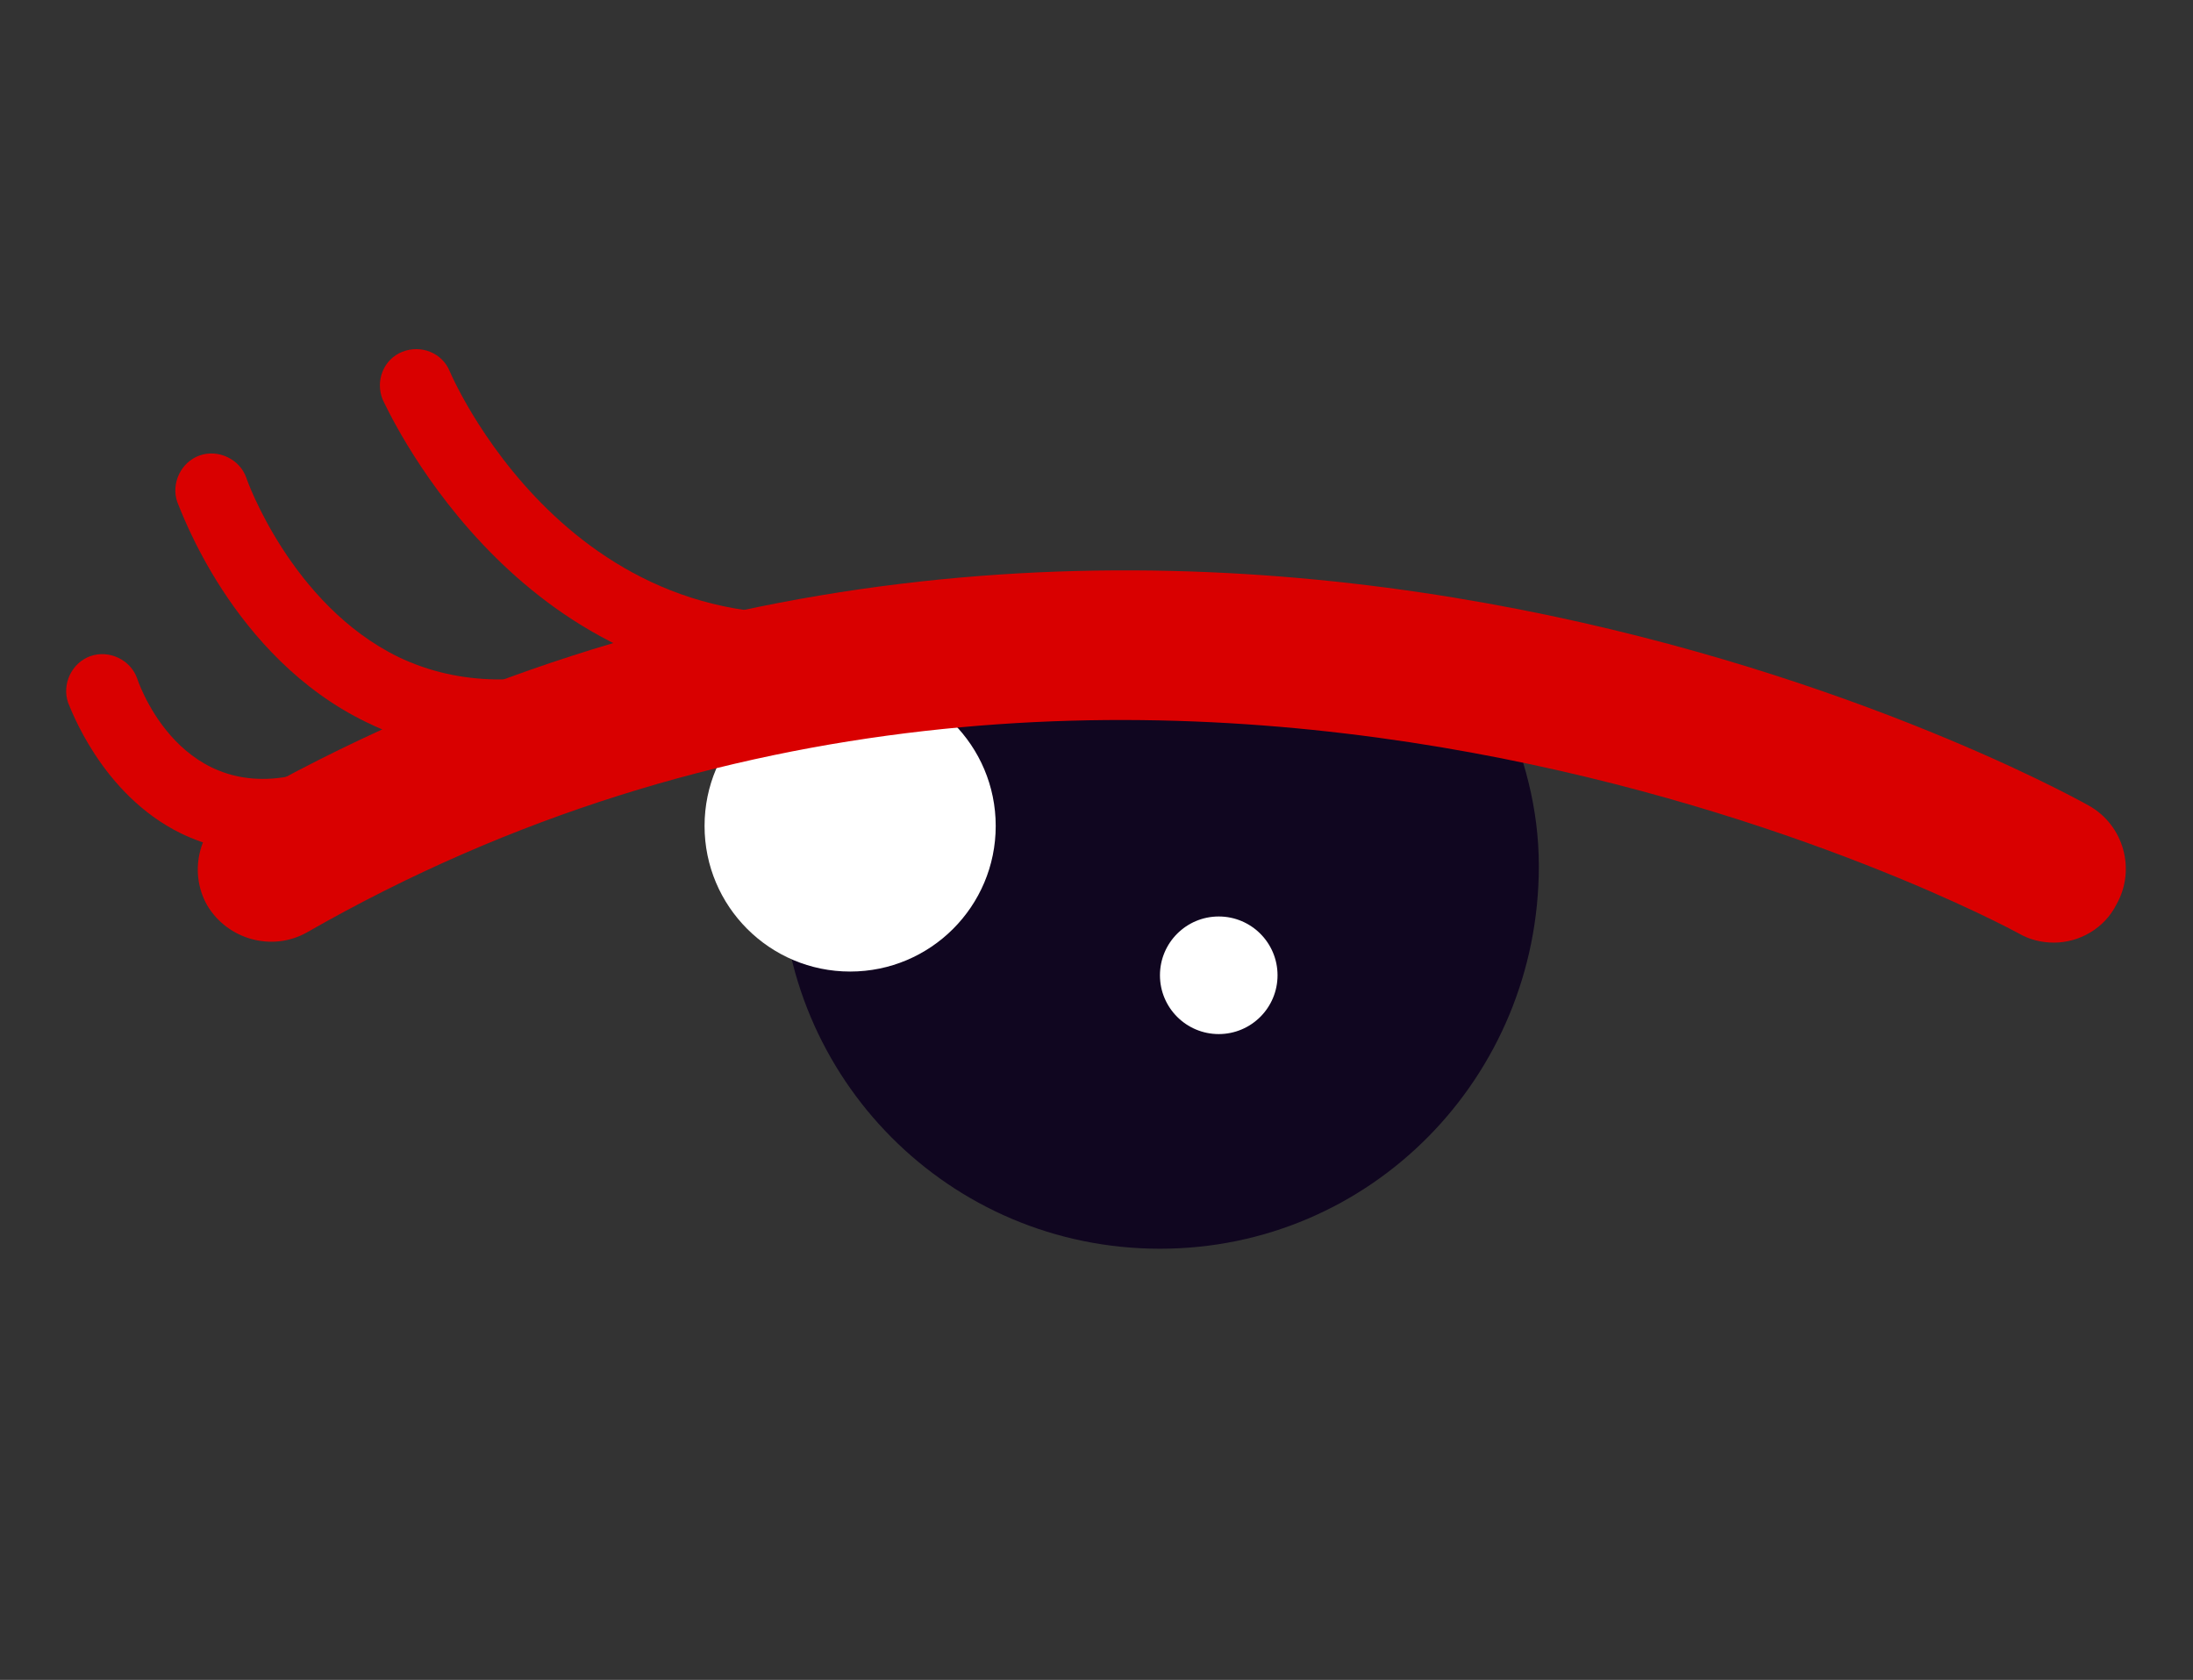
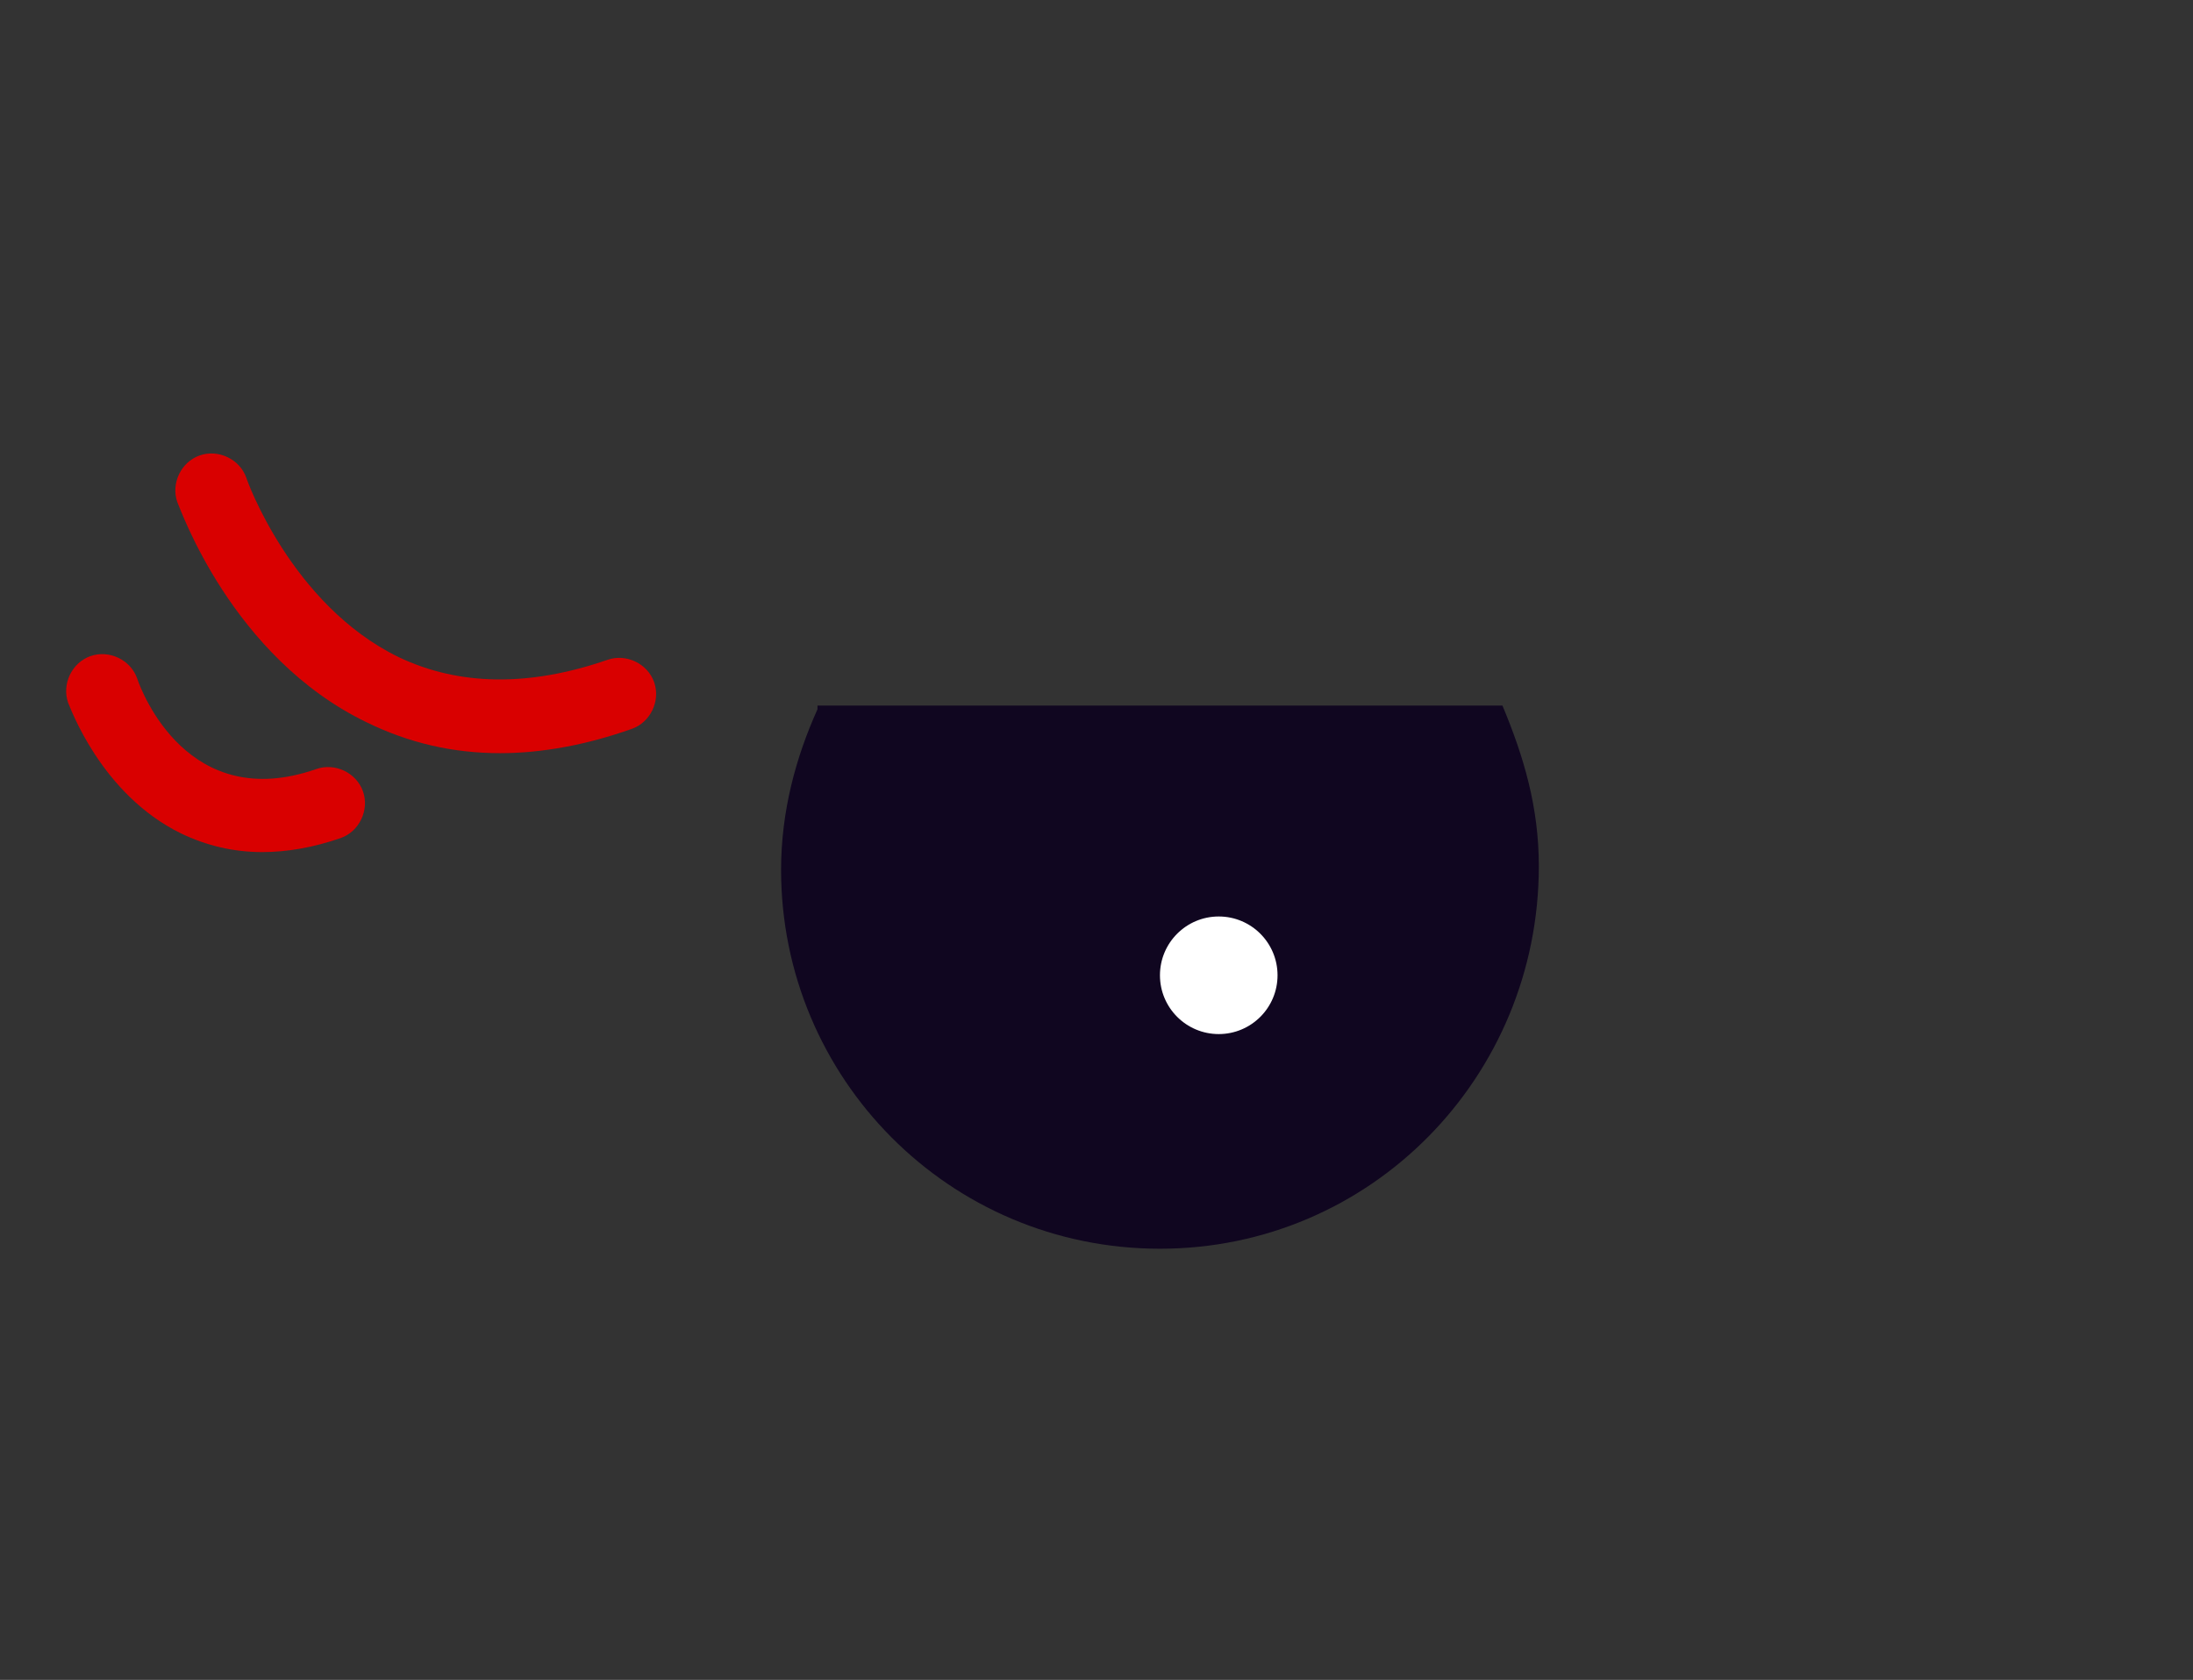
<svg xmlns="http://www.w3.org/2000/svg" version="1.1" id="Layer_1" x="0px" y="0px" viewBox="0 0 235 180" style="enable-background:new 0 0 235 180;" xml:space="preserve">
  <rect x="0" y="0" width="235" height="180" fill="#333333" stroke="none" />
  <style type="text/css">
	.st0{fill:#100620;}
	.st1{fill:#FFFFFF;}
	.st2{fill:#D90000;}
</style>
  <path class="st0" d="M87.6,76c-2.3,5.1-3.9,10.9-3.9,17.2c0,22.3,18,40.6,40.6,40.6s40.6-18.4,40.6-41c0-6.3-1.6-11.7-3.9-17.2H87.6  V76z" />
-   <circle class="st1" cx="91.1" cy="88.5" r="15.6" />
  <circle class="st1" cx="130.6" cy="104.5" r="6.3" />
  <path class="st2" d="M28.1,91.3c-3.1,0-6-0.7-8.7-2C10.8,85.1,7.5,75.7,7.3,75.3c-0.7-2,0.4-4.3,2.4-5c2-0.7,4.3,0.4,5,2.4l0,0  c0.5,1.5,5.5,14.5,19.2,9.7c2-0.7,4.3,0.4,5,2.4c0.7,2-0.4,4.3-2.4,5C33.6,90.8,30.8,91.3,28.1,91.3z" />
  <path class="st2" d="M53.6,80.7c-5.1,0-9.8-1.1-14.3-3.3c-14.5-7-20-23-20.3-23.6c-0.7-2,0.4-4.3,2.4-5c2-0.7,4.3,0.4,5,2.4  c0,0.1,4.8,13.6,16.3,19.2c6.5,3.1,14,3.2,22.4,0.3c2-0.7,4.3,0.4,5,2.4c0.7,2-0.4,4.3-2.4,5C62.9,79.8,58.1,80.7,53.6,80.7z" />
-   <path class="st2" d="M85.3,73.5c-30.8,0-44.1-30.4-44.3-30.7c-0.8-2,0.1-4.3,2.1-5.1c2-0.8,4.3,0.1,5.1,2.1  c0.6,1.4,14.9,33.5,48.9,24.3c2.1-0.6,4.2,0.7,4.8,2.8c0.6,2.1-0.7,4.2-2.8,4.8C94.2,72.9,89.6,73.5,85.3,73.5z" />
-   <path class="st2" d="M220.1,101c-1.3,0-2.6-0.3-3.8-1l0,0c-0.9-0.5-94.3-51.1-183.4-0.1c-3.7,2.1-8.5,0.8-10.7-2.9  c-2.1-3.7-0.8-8.5,2.9-10.7c96.9-55.5,194.6-2.3,198.7,0c3.8,2.1,5.1,6.9,3,10.6C225.5,99.5,222.8,101,220.1,101z" />
</svg>